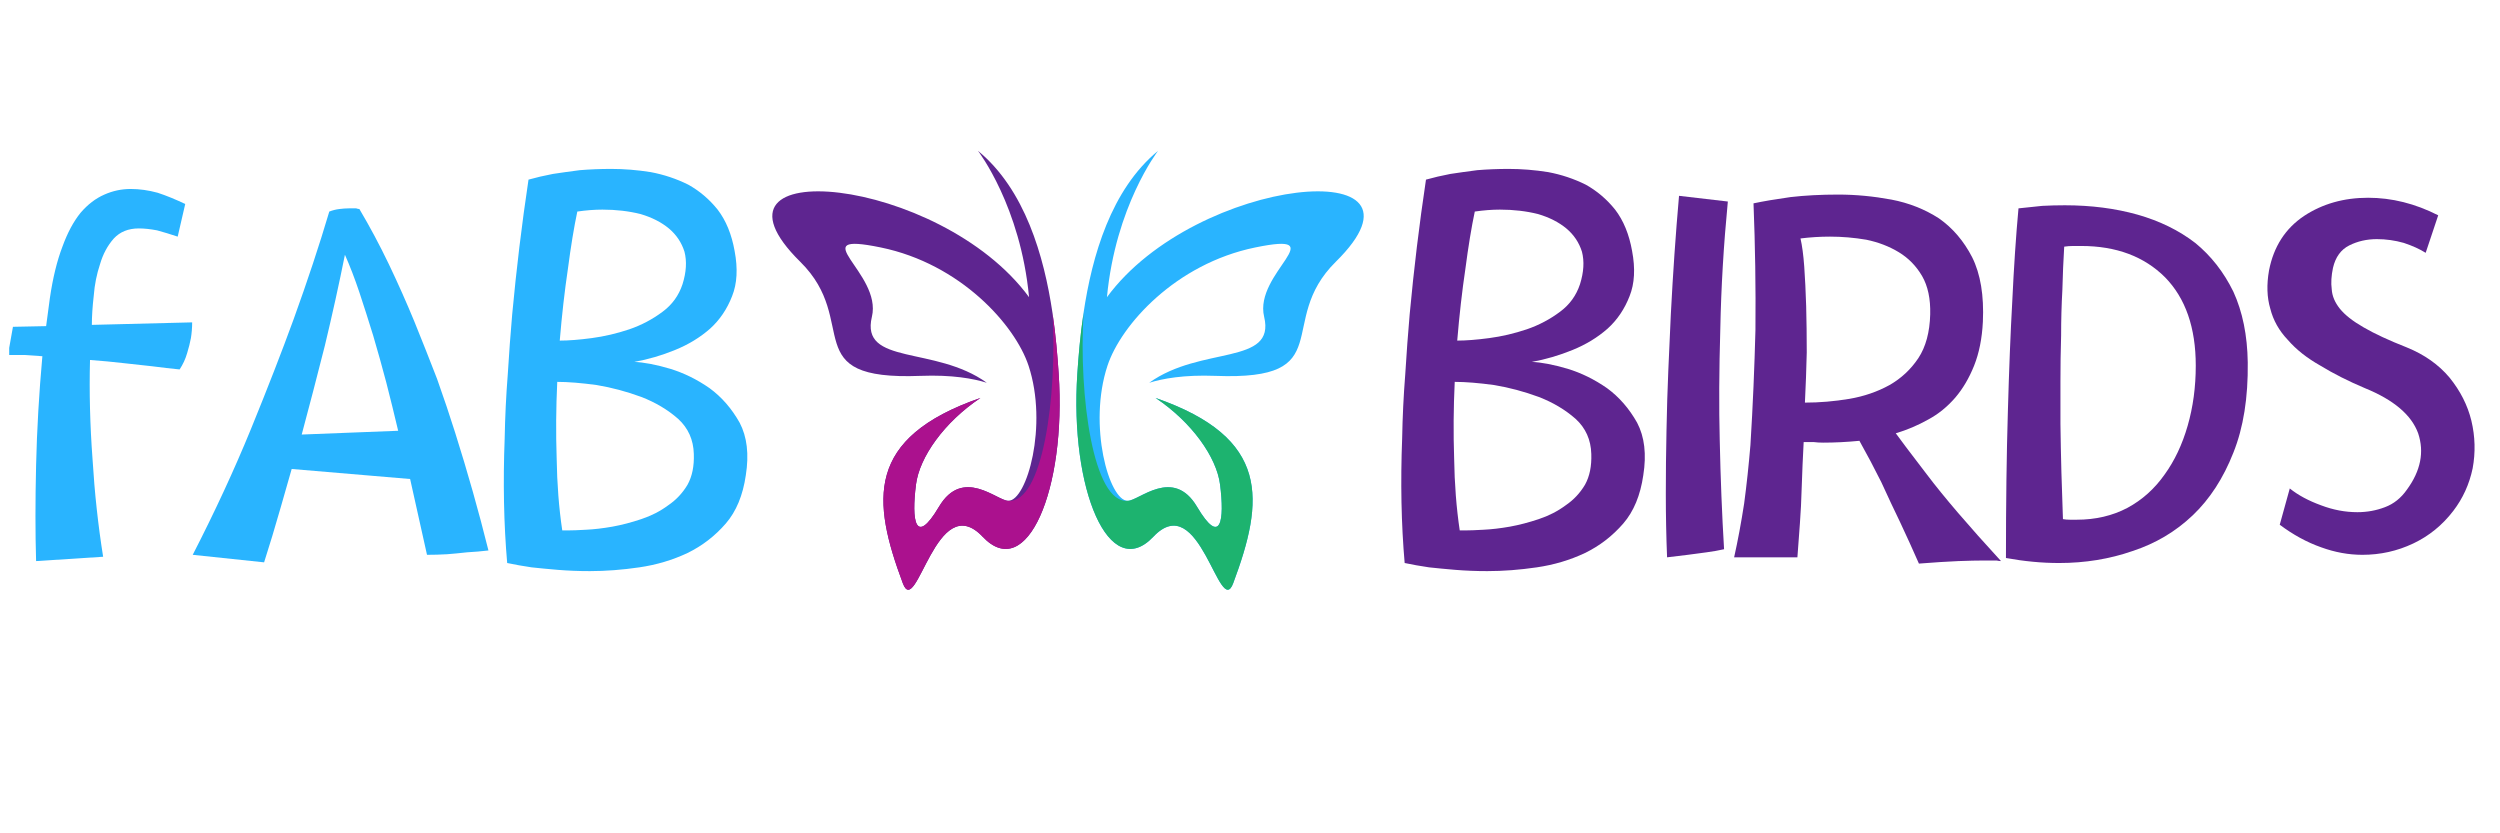
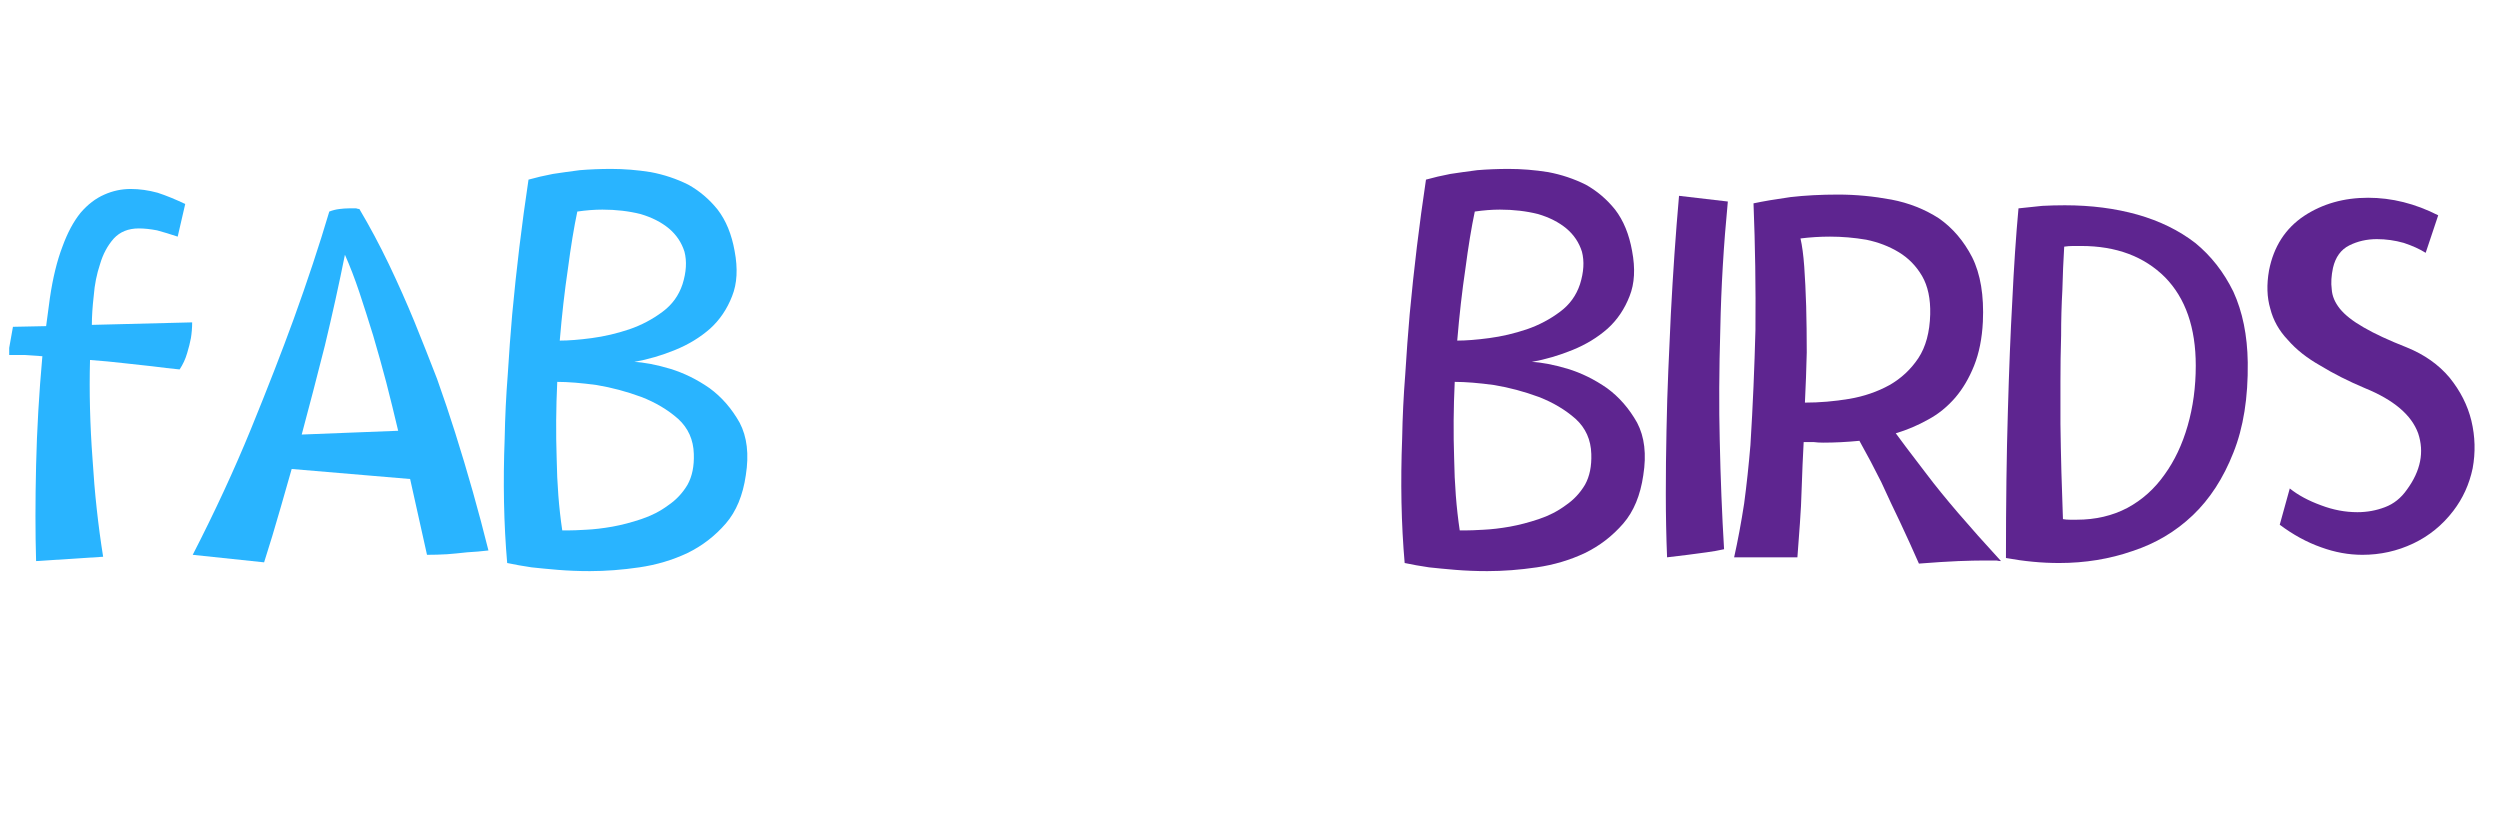
<svg xmlns="http://www.w3.org/2000/svg" version="1.0" preserveAspectRatio="xMidYMid meet" height="180" viewBox="0 0 404.88 135" zoomAndPan="magnify" width="540">
  <defs>
    <g />
    <clipPath id="08689a1dbb">
      <path clip-rule="nonzero" d="M 1.43 16 L 403.332 16 L 403.332 118 L 1.43 118 Z M 1.43 16" />
    </clipPath>
    <clipPath id="d3b1bea987">
-       <path clip-rule="nonzero" d="M 123 8.426 L 221 8.426 L 221 80 L 123 80 Z M 123 8.426" />
-     </clipPath>
+       </clipPath>
    <clipPath id="b7d79533e3">
      <path clip-rule="nonzero" d="M 1 0.426 L 48 0.426 L 48 71.77 L 1 71.77 Z M 1 0.426" />
    </clipPath>
    <clipPath id="5d86ef7a89">
      <path clip-rule="nonzero" d="M 19 26 L 48 26 L 48 71.77 L 19 71.77 Z M 19 26" />
    </clipPath>
    <clipPath id="204a2479c9">
      <path clip-rule="nonzero" d="M 50 0.426 L 97 0.426 L 97 71.77 L 50 71.77 Z M 50 0.426" />
    </clipPath>
    <clipPath id="e895e88041">
      <path clip-rule="nonzero" d="M 50 26 L 79 26 L 79 71.77 L 50 71.77 Z M 50 26" />
    </clipPath>
    <clipPath id="00b6bedc71">
      <rect height="72" y="0" width="98" x="0" />
    </clipPath>
    <clipPath id="00ff0e305b">
      <path clip-rule="nonzero" d="M 0.43 14 L 31 14 L 31 75 L 0.43 75 Z M 0.43 14" />
    </clipPath>
    <clipPath id="273f87b109">
      <rect height="102" y="0" width="403" x="0" />
    </clipPath>
  </defs>
  <g clip-path="url(#08689a1dbb)">
    <g transform="matrix(1, 0, 0, 1, 1, 16)">
      <g clip-path="url(#273f87b109)">
        <g clip-path="url(#d3b1bea987)">
          <g transform="matrix(1, 0, 0, 1, 123, 8)">
            <g clip-path="url(#00b6bedc71)">
              <g clip-path="url(#b7d79533e3)">
-                 <path fill-rule="nonzero" fill-opacity="1" d="M 5.582 18.41 C 15.469 28.16 4.867 37.672 25.055 36.891 C 30.199 36.691 33.664 37.34 35.805 38.012 C 27.434 31.957 15.281 35.254 17.188 27.316 C 18.895 20.207 5.719 13.434 18.633 16.09 C 31.551 18.746 40.391 28.656 42.57 35.254 C 45.746 44.875 42.305 57.133 39.281 57.133 L 39.277 57.133 C 37.469 57.129 31.914 51.582 28.051 58.098 C 24.188 64.617 23.586 60.273 24.332 54.477 C 24.898 50.055 28.883 44.402 34.773 40.465 C 16.109 46.949 17.191 57.074 22.195 70.477 C 24.418 76.426 27.602 54.996 35.133 62.953 C 42.266 70.492 48.707 55.312 47.445 36.516 C 47.262 33.766 46.988 30.34 46.438 26.652 C 45.07 17.5 41.996 6.699 34.363 0.426 C 34.469 0.566 41.254 9.406 42.648 24.145 C 28.176 4.426 -12.438 0.648 5.582 18.41" fill="#5e2590" />
-               </g>
+                 </g>
              <g clip-path="url(#5d86ef7a89)">
-                 <path fill-rule="nonzero" fill-opacity="1" d="M 22.195 70.477 C 24.418 76.426 27.605 54.996 35.133 62.953 C 42.266 70.492 48.707 55.312 47.445 36.516 C 47.262 33.766 46.988 30.34 46.438 26.652 C 47.25 40.152 44.871 57.609 39.281 57.133 L 39.277 57.133 C 37.469 57.129 31.914 51.582 28.051 58.098 C 24.188 64.617 23.586 60.273 24.332 54.477 C 24.898 50.055 28.883 44.406 34.773 40.465 C 16.109 46.949 17.191 57.074 22.195 70.477" fill="#ab118e" />
-               </g>
+                 </g>
              <g clip-path="url(#204a2479c9)">
-                 <path fill-rule="nonzero" fill-opacity="1" d="M 92.336 18.41 C 82.445 28.16 93.047 37.672 72.859 36.891 C 67.719 36.691 64.254 37.34 62.109 38.012 C 70.48 31.957 82.633 35.258 80.73 27.316 C 79.023 20.207 92.199 13.434 79.281 16.09 C 66.363 18.746 57.523 28.656 55.348 35.254 C 52.172 44.875 55.609 57.133 58.633 57.133 L 58.637 57.133 C 60.449 57.129 66 51.582 69.863 58.098 C 73.727 64.617 74.332 60.273 73.586 54.477 C 73.016 50.055 69.031 44.406 63.141 40.465 C 81.809 46.949 80.727 57.074 75.723 70.477 C 73.5 76.426 70.312 54.996 62.781 62.953 C 55.648 70.492 49.211 55.312 50.469 36.516 C 50.652 33.766 50.926 30.34 51.48 26.652 C 52.848 17.5 55.918 6.703 63.551 0.43 C 63.445 0.566 56.66 9.41 55.266 24.145 C 69.742 4.426 110.352 0.648 92.336 18.41" fill="#29b4ff" />
-               </g>
+                 </g>
              <g clip-path="url(#e895e88041)">
                <path fill-rule="nonzero" fill-opacity="1" d="M 75.723 70.477 C 73.5 76.426 70.312 54.996 62.781 62.953 C 55.648 70.492 49.211 55.312 50.469 36.516 C 50.652 33.766 50.926 30.34 51.48 26.652 C 50.668 40.152 53.043 57.609 58.633 57.133 L 58.637 57.133 C 60.449 57.129 66 51.582 69.863 58.098 C 73.727 64.617 74.332 60.273 73.586 54.477 C 73.016 50.055 69.031 44.406 63.141 40.465 C 81.809 46.949 80.727 57.074 75.723 70.477" fill="#1db36f" />
              </g>
            </g>
          </g>
        </g>
        <g fill-opacity="1" fill="#5e2590">
          <g transform="translate(224.261, 75.505)">
            <g>
              <path d="M 22.828 -32.875 C 24.391 -32.812 26.32 -32.441 28.625 -31.766 C 30.852 -31.086 32.984 -30.039 35.016 -28.625 C 36.973 -27.195 38.598 -25.332 39.891 -23.031 C 41.098 -20.738 41.43 -17.898 40.891 -14.516 C 40.422 -11.266 39.344 -8.66 37.656 -6.703 C 35.895 -4.672 33.828 -3.078 31.453 -1.922 C 29.023 -0.773 26.422 0 23.641 0.406 C 20.867 0.812 18.195 1.016 15.625 1.016 C 13.801 1.016 12.078 0.945 10.453 0.812 C 8.828 0.676 7.406 0.539 6.188 0.406 C 4.77 0.195 3.453 -0.035 2.234 -0.297 C 1.961 -3.41 1.789 -6.691 1.719 -10.141 C 1.656 -13.523 1.691 -16.977 1.828 -20.5 C 1.891 -23.945 2.055 -27.395 2.328 -30.844 C 2.535 -34.227 2.773 -37.477 3.047 -40.594 C 3.723 -47.895 4.602 -55.164 5.688 -62.406 C 6.906 -62.75 8.223 -63.055 9.641 -63.328 C 10.922 -63.523 12.375 -63.727 14 -63.938 C 15.625 -64.07 17.316 -64.141 19.078 -64.141 C 21.172 -64.141 23.301 -63.969 25.469 -63.625 C 27.633 -63.219 29.664 -62.539 31.562 -61.594 C 33.383 -60.582 34.973 -59.234 36.328 -57.547 C 37.68 -55.785 38.598 -53.551 39.078 -50.844 C 39.617 -48 39.484 -45.562 38.672 -43.531 C 37.859 -41.438 36.672 -39.68 35.109 -38.266 C 33.484 -36.836 31.594 -35.688 29.438 -34.812 C 27.27 -33.926 25.066 -33.281 22.828 -32.875 Z M 11.156 -5.578 L 12.078 -5.578 C 12.754 -5.578 13.734 -5.613 15.016 -5.688 C 16.305 -5.75 17.727 -5.914 19.281 -6.188 C 20.77 -6.457 22.328 -6.863 23.953 -7.406 C 25.578 -7.945 27.031 -8.691 28.312 -9.641 C 29.602 -10.516 30.648 -11.629 31.453 -12.984 C 32.203 -14.336 32.539 -16 32.469 -17.969 C 32.406 -20.258 31.562 -22.148 29.938 -23.641 C 28.25 -25.129 26.254 -26.316 23.953 -27.203 C 21.578 -28.078 19.176 -28.719 16.75 -29.125 C 14.238 -29.469 12.102 -29.641 10.344 -29.641 C 10.145 -25.441 10.113 -21.312 10.25 -17.25 C 10.312 -13.125 10.613 -9.234 11.156 -5.578 Z M 13.594 -57.234 C 13.051 -54.66 12.547 -51.582 12.078 -48 C 11.535 -44.344 11.094 -40.453 10.75 -36.328 C 12.176 -36.328 13.906 -36.461 15.938 -36.734 C 17.969 -37.004 19.992 -37.477 22.016 -38.156 C 23.984 -38.832 25.781 -39.781 27.406 -41 C 28.957 -42.145 30.035 -43.633 30.641 -45.469 C 31.254 -47.426 31.359 -49.18 30.953 -50.734 C 30.484 -52.223 29.641 -53.477 28.422 -54.5 C 27.203 -55.508 25.676 -56.285 23.844 -56.828 C 21.945 -57.305 19.883 -57.547 17.656 -57.547 C 16.375 -57.547 15.02 -57.441 13.594 -57.234 Z M 13.594 -57.234" />
            </g>
          </g>
        </g>
        <g fill-opacity="1" fill="#5e2590">
          <g transform="translate(267.084, 75.505)">
            <g>
              <path d="M 11.766 -58.859 C 11.086 -51.828 10.68 -44.961 10.547 -38.266 C 10.348 -31.492 10.316 -25.473 10.453 -20.203 C 10.586 -13.973 10.82 -8.082 11.156 -2.531 C 10.281 -2.332 9.336 -2.164 8.328 -2.031 C 7.242 -1.895 6.227 -1.758 5.281 -1.625 C 4.125 -1.488 3.004 -1.352 1.922 -1.219 C 1.785 -4.602 1.719 -8.02 1.719 -11.469 C 1.719 -14.914 1.754 -18.332 1.828 -21.719 C 1.891 -25.102 1.988 -28.383 2.125 -31.562 C 2.258 -34.738 2.395 -37.75 2.531 -40.594 C 2.875 -47.227 3.316 -53.625 3.859 -59.781 Z M 11.766 -58.859" />
            </g>
          </g>
        </g>
        <g fill-opacity="1" fill="#5e2590">
          <g transform="translate(280.478, 75.505)">
            <g>
              <path d="M -0.609 -1.219 C -0.004 -3.926 0.535 -6.836 1.016 -9.953 C 1.422 -12.992 1.758 -16.141 2.031 -19.391 C 2.227 -22.566 2.395 -25.742 2.531 -28.922 C 2.664 -32.098 2.77 -35.145 2.844 -38.062 C 2.906 -44.895 2.801 -51.727 2.531 -58.562 C 4.094 -58.895 6.094 -59.234 8.531 -59.578 C 10.895 -59.848 13.461 -59.984 16.234 -59.984 C 19.078 -59.984 21.953 -59.711 24.859 -59.172 C 27.703 -58.629 30.273 -57.613 32.578 -56.125 C 34.805 -54.562 36.598 -52.461 37.953 -49.828 C 39.305 -47.117 39.883 -43.633 39.688 -39.375 C 39.551 -36.664 39.078 -34.297 38.266 -32.266 C 37.453 -30.242 36.438 -28.52 35.219 -27.094 C 33.926 -25.602 32.469 -24.422 30.844 -23.547 C 29.156 -22.598 27.398 -21.852 25.578 -21.312 C 26.254 -20.363 27.941 -18.129 30.641 -14.609 C 33.348 -11.023 37.344 -6.359 42.625 -0.609 C 42.414 -0.609 42.176 -0.641 41.906 -0.703 L 39.891 -0.703 C 38.805 -0.703 37.414 -0.672 35.719 -0.609 C 33.957 -0.535 31.828 -0.398 29.328 -0.203 C 28.379 -2.367 27.363 -4.602 26.281 -6.906 C 25.332 -8.863 24.316 -11.023 23.234 -13.391 C 22.086 -15.691 20.906 -17.926 19.688 -20.094 C 17.656 -19.895 15.691 -19.797 13.797 -19.797 C 13.254 -19.797 12.75 -19.828 12.281 -19.891 C 11.738 -19.891 11.195 -19.891 10.656 -19.891 C 10.52 -17.316 10.414 -14.914 10.344 -12.688 C 10.281 -10.457 10.18 -8.461 10.047 -6.703 C 9.91 -4.734 9.773 -2.906 9.641 -1.219 Z M 10.141 -52.875 C 10.41 -51.719 10.613 -50.195 10.75 -48.312 C 10.883 -46.414 10.988 -44.281 11.062 -41.906 C 11.125 -39.539 11.156 -37.039 11.156 -34.406 C 11.094 -31.695 10.992 -28.988 10.859 -26.281 C 13.223 -26.281 15.625 -26.484 18.062 -26.891 C 20.426 -27.297 22.594 -28.039 24.562 -29.125 C 26.457 -30.207 28.016 -31.66 29.234 -33.484 C 30.441 -35.316 31.082 -37.688 31.156 -40.594 C 31.219 -43.094 30.781 -45.156 29.844 -46.781 C 28.895 -48.406 27.641 -49.691 26.078 -50.641 C 24.523 -51.586 22.766 -52.266 20.797 -52.672 C 18.836 -53.004 16.879 -53.172 14.922 -53.172 C 13.297 -53.172 11.703 -53.07 10.141 -52.875 Z M 10.141 -52.875" />
            </g>
          </g>
        </g>
        <g fill-opacity="1" fill="#5e2590">
          <g transform="translate(322.388, 75.505)">
            <g>
              <path d="M 40.688 -32.781 C 40.758 -27.094 39.984 -22.223 38.359 -18.172 C 36.734 -14.035 34.535 -10.648 31.766 -8.016 C 28.992 -5.379 25.742 -3.453 22.016 -2.234 C 18.297 -0.941 14.336 -0.297 10.141 -0.297 C 8.723 -0.297 7.305 -0.363 5.891 -0.5 C 4.461 -0.633 3.004 -0.836 1.516 -1.109 C 1.516 -9.973 1.617 -17.891 1.828 -24.859 C 2.023 -31.766 2.258 -37.648 2.531 -42.516 C 2.801 -48.266 3.141 -53.344 3.547 -57.75 C 4.898 -57.883 6.188 -58.02 7.406 -58.156 C 8.625 -58.219 9.844 -58.25 11.062 -58.25 C 15.32 -58.25 19.242 -57.742 22.828 -56.734 C 26.422 -55.711 29.535 -54.188 32.172 -52.156 C 34.742 -50.062 36.805 -47.426 38.359 -44.25 C 39.848 -41 40.625 -37.176 40.688 -32.781 Z M 32.266 -32.266 C 32.266 -38.422 30.609 -43.191 27.297 -46.578 C 23.91 -49.961 19.379 -51.656 13.703 -51.656 L 12.375 -51.656 C 11.906 -51.656 11.43 -51.617 10.953 -51.547 C 10.816 -49.316 10.719 -46.984 10.656 -44.547 C 10.52 -42.109 10.453 -39.641 10.453 -37.141 C 10.379 -34.641 10.344 -32.172 10.344 -29.734 L 10.344 -22.828 C 10.414 -17.617 10.551 -12.477 10.75 -7.406 C 11.094 -7.344 11.469 -7.312 11.875 -7.312 L 12.984 -7.312 C 16.035 -7.312 18.773 -7.953 21.203 -9.234 C 23.578 -10.516 25.578 -12.305 27.203 -14.609 C 28.828 -16.848 30.078 -19.488 30.953 -22.531 C 31.828 -25.57 32.266 -28.816 32.266 -32.266 Z M 32.266 -32.266" />
            </g>
          </g>
        </g>
        <g fill-opacity="1" fill="#5e2590">
          <g transform="translate(365.211, 75.505)">
            <g>
              <path d="M 28.719 -56.625 L 26.688 -50.547 C 25.738 -51.148 24.555 -51.688 23.141 -52.156 C 21.711 -52.562 20.258 -52.766 18.781 -52.766 C 17.156 -52.766 15.664 -52.426 14.312 -51.75 C 12.957 -51.07 12.078 -49.859 11.672 -48.109 C 11.398 -46.816 11.332 -45.664 11.469 -44.656 C 11.531 -43.57 11.969 -42.52 12.781 -41.5 C 13.594 -40.488 14.879 -39.477 16.641 -38.469 C 18.398 -37.445 20.734 -36.363 23.641 -35.219 C 26.484 -34.062 28.785 -32.438 30.547 -30.344 C 32.305 -28.176 33.488 -25.844 34.094 -23.344 C 34.707 -20.77 34.773 -18.195 34.297 -15.625 C 33.754 -13.051 32.707 -10.754 31.156 -8.734 C 29.395 -6.43 27.227 -4.672 24.656 -3.453 C 22.082 -2.234 19.344 -1.625 16.438 -1.625 C 14.207 -1.625 11.977 -2.031 9.75 -2.844 C 7.445 -3.656 5.211 -4.875 3.047 -6.5 L 4.672 -12.375 C 6.023 -11.289 7.719 -10.379 9.75 -9.641 C 11.707 -8.898 13.664 -8.531 15.625 -8.531 C 17.188 -8.531 18.676 -8.801 20.094 -9.344 C 21.508 -9.875 22.691 -10.816 23.641 -12.172 C 25.879 -15.223 26.488 -18.27 25.469 -21.312 C 24.383 -24.289 21.508 -26.727 16.844 -28.625 C 14.133 -29.77 11.734 -30.984 9.641 -32.266 C 7.473 -33.484 5.711 -34.875 4.359 -36.438 C 2.941 -37.926 1.992 -39.613 1.516 -41.5 C 0.973 -43.332 0.906 -45.398 1.312 -47.703 C 2.062 -51.555 3.957 -54.5 7 -56.531 C 9.977 -58.488 13.43 -59.469 17.359 -59.469 C 21.211 -59.469 25 -58.52 28.719 -56.625 Z M 28.719 -56.625" />
            </g>
          </g>
        </g>
        <g clip-path="url(#00ff0e305b)">
          <g fill-opacity="1" fill="#29b4ff">
            <g transform="translate(0.429, 75.505)">
              <g>
                <path d="M 0.609 -38.562 L 5.984 -38.672 L 6.594 -43.234 C 7.07 -46.484 7.75 -49.254 8.625 -51.547 C 9.438 -53.785 10.414 -55.613 11.562 -57.031 C 12.719 -58.383 14.004 -59.367 15.422 -59.984 C 16.773 -60.586 18.195 -60.891 19.688 -60.891 C 21.102 -60.891 22.555 -60.688 24.047 -60.281 C 25.473 -59.812 26.961 -59.203 28.516 -58.453 L 27.297 -53.172 C 26.078 -53.578 24.961 -53.914 23.953 -54.188 C 22.867 -54.395 21.883 -54.5 21 -54.5 C 19.312 -54.5 17.961 -53.957 16.953 -52.875 C 15.93 -51.719 15.188 -50.332 14.719 -48.719 C 14.176 -47.094 13.836 -45.398 13.703 -43.641 C 13.492 -41.805 13.391 -40.219 13.391 -38.875 L 29.641 -39.281 C 29.641 -38.395 29.57 -37.547 29.438 -36.734 C 29.301 -35.992 29.098 -35.18 28.828 -34.297 C 28.555 -33.348 28.148 -32.469 27.609 -31.656 C 26.254 -31.789 24.766 -31.961 23.141 -32.172 C 21.785 -32.305 20.266 -32.473 18.578 -32.672 C 16.816 -32.879 14.988 -33.051 13.094 -33.188 C 12.957 -27.977 13.094 -22.633 13.5 -17.156 C 13.832 -11.676 14.406 -6.395 15.219 -1.312 L 4.359 -0.609 C 4.223 -5.141 4.223 -10.316 4.359 -16.141 C 4.492 -21.891 4.832 -27.773 5.375 -33.797 C 4.363 -33.859 3.383 -33.926 2.438 -34 C 1.488 -34 0.609 -34 -0.203 -34 Z M 0.609 -38.562" />
              </g>
            </g>
          </g>
        </g>
        <g fill-opacity="1" fill="#29b4ff">
          <g transform="translate(29.552, 75.505)">
            <g>
              <path d="M 0.609 -1.625 C 4.191 -8.594 7.336 -15.391 10.047 -22.016 C 12.754 -28.648 15.055 -34.57 16.953 -39.781 C 19.18 -45.938 21.109 -51.754 22.734 -57.234 C 23.273 -57.441 23.816 -57.578 24.359 -57.641 C 24.898 -57.711 25.406 -57.75 25.875 -57.75 L 27.094 -57.75 C 27.301 -57.676 27.473 -57.641 27.609 -57.641 C 29.297 -54.797 30.883 -51.82 32.375 -48.719 C 33.863 -45.602 35.25 -42.488 36.531 -39.375 C 37.82 -36.195 39.039 -33.117 40.188 -30.141 C 41.27 -27.098 42.25 -24.188 43.125 -21.406 C 45.156 -14.977 46.953 -8.617 48.516 -2.328 C 47.359 -2.191 46.207 -2.094 45.062 -2.031 C 43.844 -1.895 42.758 -1.789 41.812 -1.719 C 40.727 -1.656 39.645 -1.625 38.562 -1.625 L 35.828 -13.906 L 16.641 -15.531 C 15.359 -11 14.312 -7.379 13.5 -4.672 C 13.02 -3.109 12.578 -1.688 12.172 -0.406 Z M 25.266 -50.234 C 24.316 -45.492 23.234 -40.586 22.016 -35.516 C 20.734 -30.441 19.484 -25.641 18.266 -21.109 L 33.891 -21.719 C 33.285 -24.289 32.645 -26.895 31.969 -29.531 C 31.289 -32.102 30.582 -34.641 29.844 -37.141 C 29.094 -39.578 28.348 -41.91 27.609 -44.141 C 26.859 -46.379 26.078 -48.41 25.266 -50.234 Z M 25.266 -50.234" />
            </g>
          </g>
        </g>
        <g fill-opacity="1" fill="#29b4ff">
          <g transform="translate(78.87, 75.505)">
            <g>
              <path d="M 22.828 -32.875 C 24.391 -32.812 26.32 -32.441 28.625 -31.766 C 30.852 -31.086 32.984 -30.039 35.016 -28.625 C 36.973 -27.195 38.598 -25.332 39.891 -23.031 C 41.098 -20.738 41.43 -17.898 40.891 -14.516 C 40.422 -11.266 39.344 -8.66 37.656 -6.703 C 35.895 -4.672 33.828 -3.078 31.453 -1.922 C 29.023 -0.773 26.422 0 23.641 0.406 C 20.867 0.812 18.195 1.016 15.625 1.016 C 13.801 1.016 12.078 0.945 10.453 0.812 C 8.828 0.676 7.406 0.539 6.188 0.406 C 4.77 0.195 3.453 -0.035 2.234 -0.297 C 1.961 -3.41 1.789 -6.691 1.719 -10.141 C 1.656 -13.523 1.691 -16.977 1.828 -20.5 C 1.891 -23.945 2.055 -27.395 2.328 -30.844 C 2.535 -34.227 2.773 -37.477 3.047 -40.594 C 3.723 -47.895 4.602 -55.164 5.688 -62.406 C 6.906 -62.75 8.223 -63.055 9.641 -63.328 C 10.922 -63.523 12.375 -63.727 14 -63.938 C 15.625 -64.07 17.316 -64.141 19.078 -64.141 C 21.172 -64.141 23.301 -63.969 25.469 -63.625 C 27.633 -63.219 29.664 -62.539 31.562 -61.594 C 33.383 -60.582 34.973 -59.234 36.328 -57.547 C 37.68 -55.785 38.598 -53.551 39.078 -50.844 C 39.617 -48 39.484 -45.562 38.672 -43.531 C 37.859 -41.438 36.672 -39.68 35.109 -38.266 C 33.484 -36.836 31.594 -35.688 29.438 -34.812 C 27.27 -33.926 25.066 -33.281 22.828 -32.875 Z M 11.156 -5.578 L 12.078 -5.578 C 12.754 -5.578 13.734 -5.613 15.016 -5.688 C 16.305 -5.75 17.727 -5.914 19.281 -6.188 C 20.77 -6.457 22.328 -6.863 23.953 -7.406 C 25.578 -7.945 27.031 -8.691 28.312 -9.641 C 29.602 -10.516 30.648 -11.629 31.453 -12.984 C 32.203 -14.336 32.539 -16 32.469 -17.969 C 32.406 -20.258 31.562 -22.148 29.938 -23.641 C 28.25 -25.129 26.254 -26.316 23.953 -27.203 C 21.578 -28.078 19.176 -28.719 16.75 -29.125 C 14.238 -29.469 12.102 -29.641 10.344 -29.641 C 10.145 -25.441 10.113 -21.312 10.25 -17.25 C 10.312 -13.125 10.613 -9.234 11.156 -5.578 Z M 13.594 -57.234 C 13.051 -54.66 12.547 -51.582 12.078 -48 C 11.535 -44.344 11.094 -40.453 10.75 -36.328 C 12.176 -36.328 13.906 -36.461 15.938 -36.734 C 17.969 -37.004 19.992 -37.477 22.016 -38.156 C 23.984 -38.832 25.781 -39.781 27.406 -41 C 28.957 -42.145 30.035 -43.633 30.641 -45.469 C 31.254 -47.426 31.359 -49.18 30.953 -50.734 C 30.484 -52.223 29.641 -53.477 28.422 -54.5 C 27.203 -55.508 25.676 -56.285 23.844 -56.828 C 21.945 -57.305 19.883 -57.547 17.656 -57.547 C 16.375 -57.547 15.02 -57.441 13.594 -57.234 Z M 13.594 -57.234" />
            </g>
          </g>
        </g>
      </g>
    </g>
  </g>
</svg>